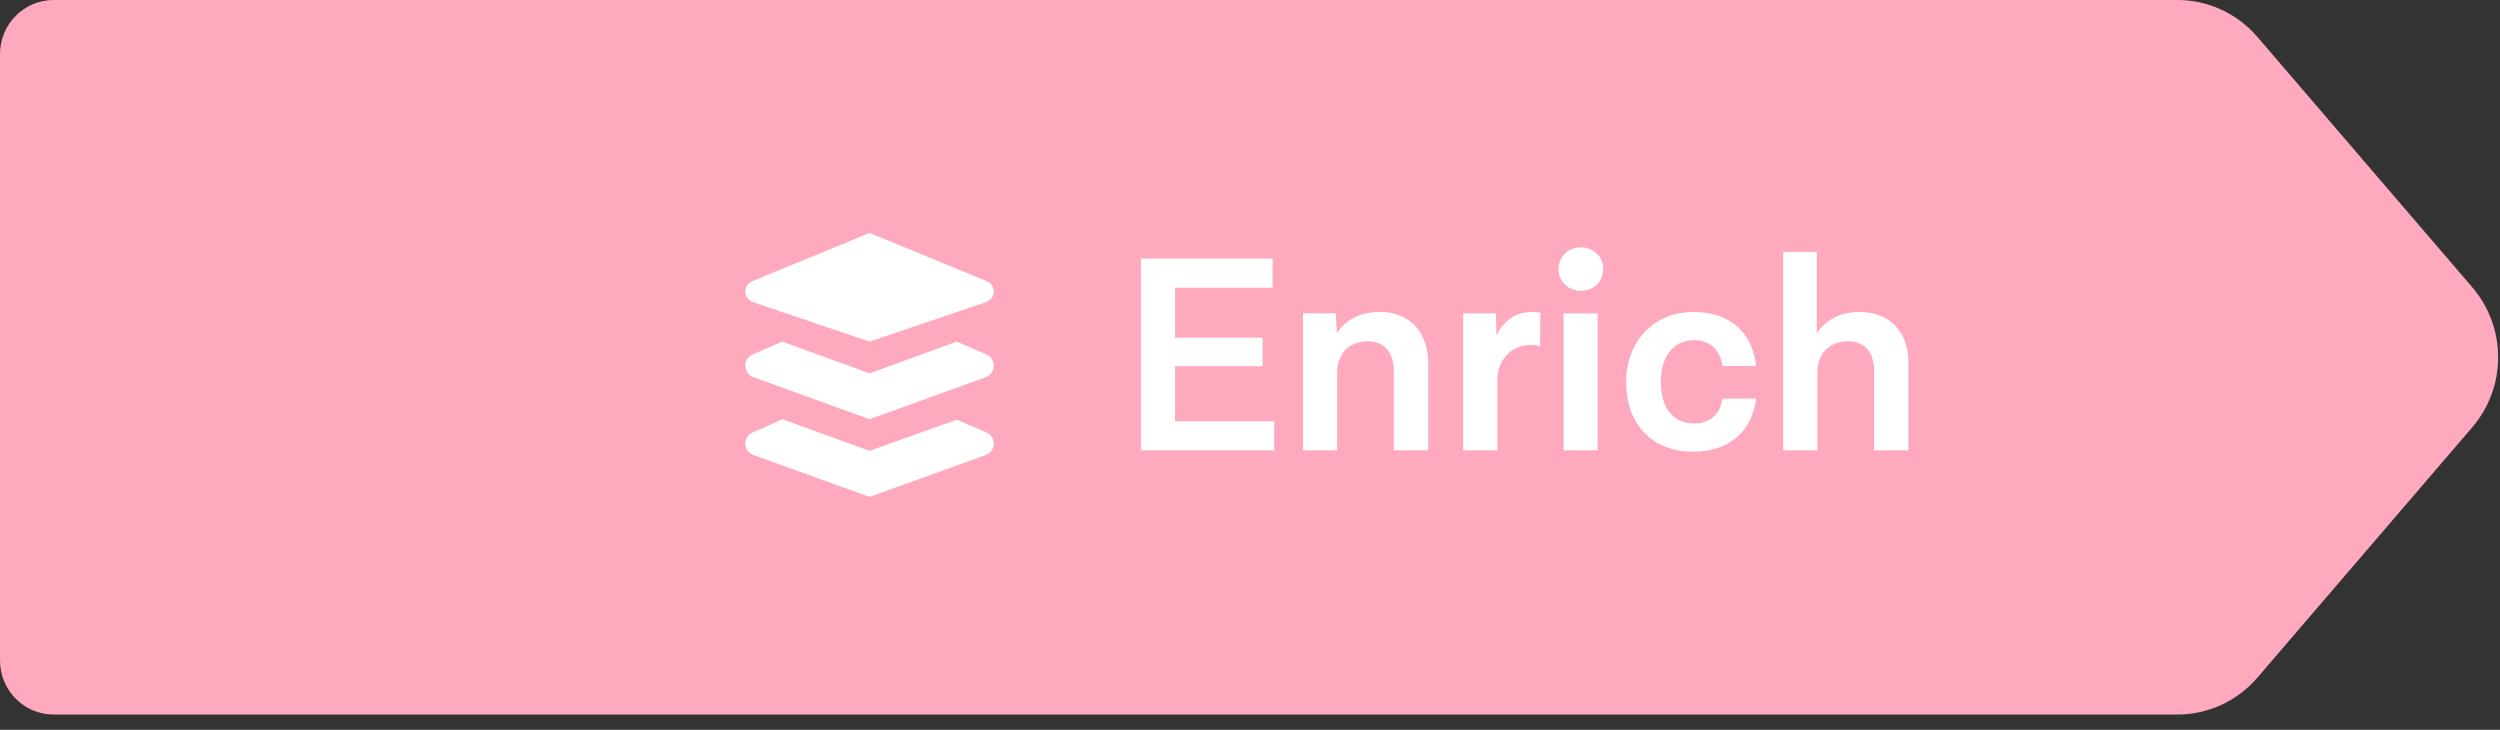
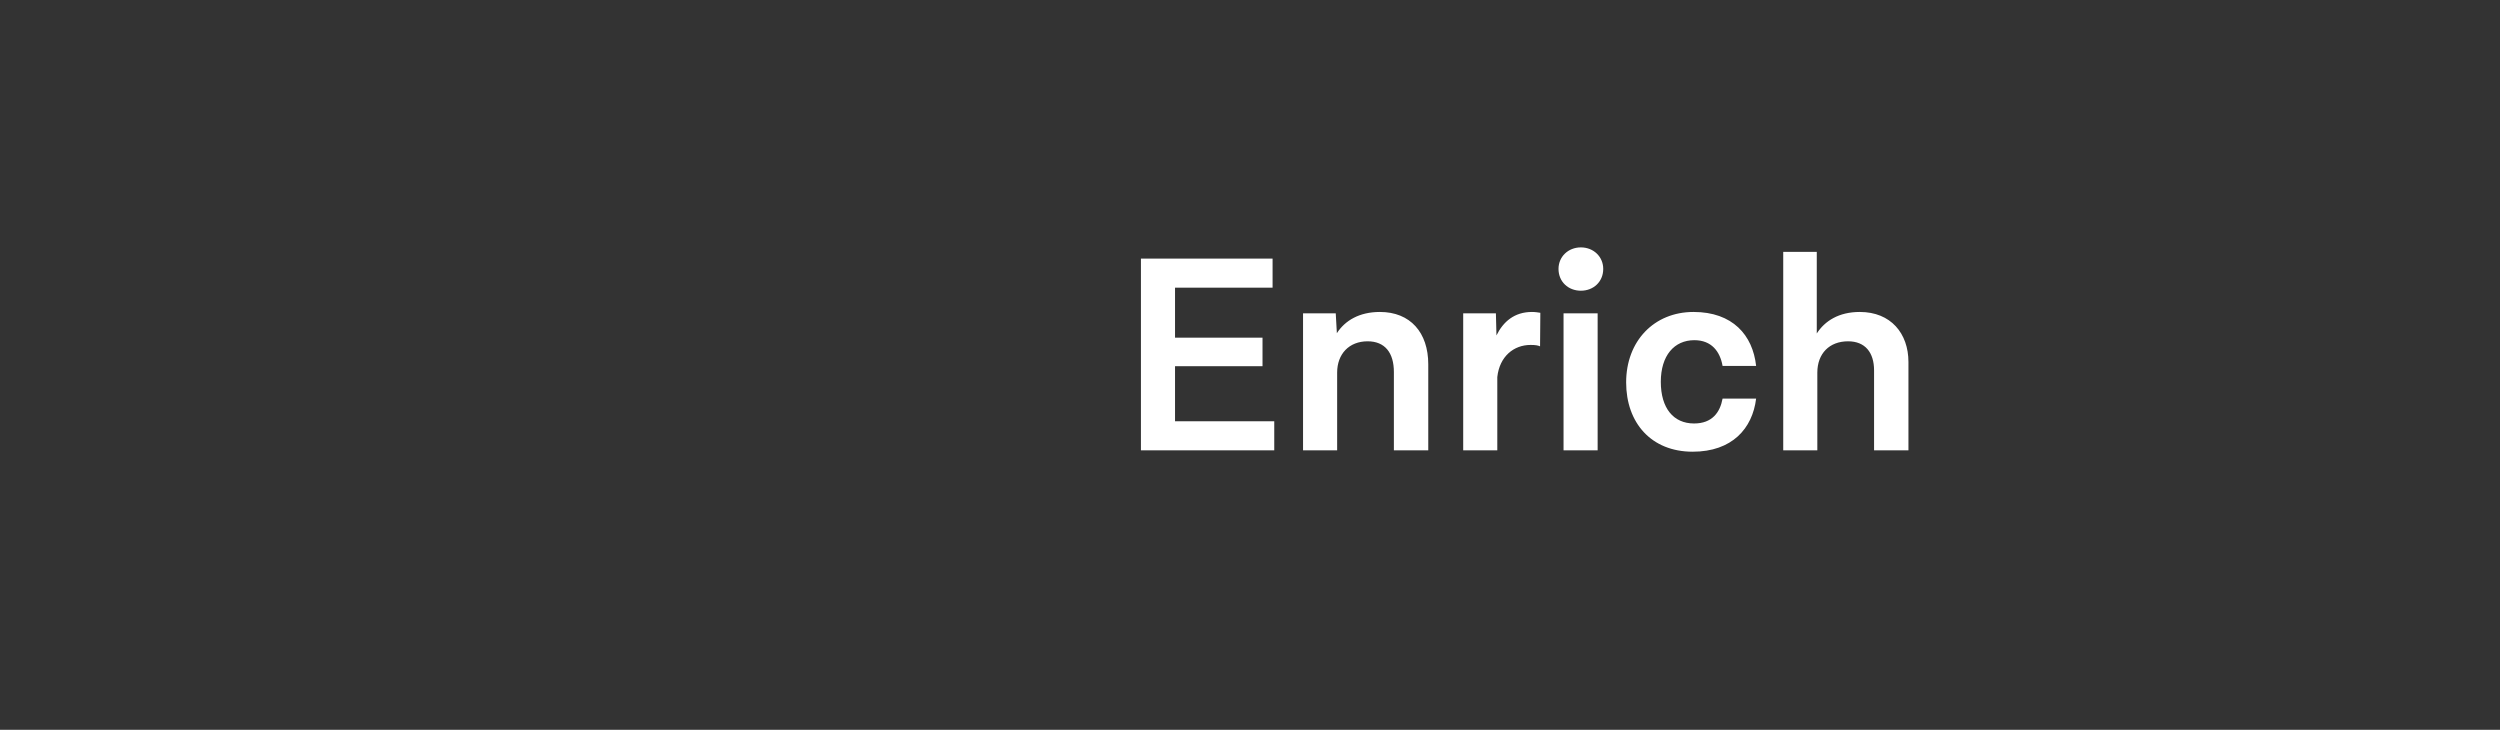
<svg xmlns="http://www.w3.org/2000/svg" width="161px" height="47px" viewBox="0 0 161 47" version="1.1">
  <rect x="0" y="0" width="161" height="47" fill="#333333" stroke="none" />
  <title>Group 5</title>
  <desc>Created with Sketch.</desc>
  <g id="Page-1" stroke="none" stroke-width="1" fill="none" fill-rule="evenodd">
    <g id="botminds-inner" transform="translate(-711, -4616)">
      <g id="touchpoint-copy" transform="translate(0, 4501)">
        <g id="Group-11" transform="translate(592, 115)">
          <g id="Group-5" transform="translate(119, 0)">
-             <path d="M140.226,46.016 C142.201,46.016 144.079,45.151 145.373,43.644 L159.215,27.517 C161.436,24.93 161.436,21.088 159.215,18.501 L145.373,2.374 C144.079,0.867 142.201,0 140.226,0 L3.451,0 C1.546,0 0,1.562 0,3.486 L0,42.53 C0,44.454 1.546,46.016 3.451,46.016 L140.226,46.016 Z" id="Fill-1-Copy" fill="#FFA9BE" />
            <g id="Group-9" transform="translate(48, 12)" fill="#FFFFFF">
              <path d="M27.672,15.128 L34.062,15.128 L34.062,17 L25.476,17 L25.476,4.652 L33.954,4.652 L33.954,6.524 L27.672,6.524 L27.672,9.746 L33.306,9.746 L33.306,11.582 L27.672,11.582 L27.672,15.128 Z M40.866,8.09 C42.828,8.09 43.98,9.422 43.98,11.456 L43.98,17 L41.766,17 L41.766,11.96 C41.766,10.718 41.19,9.98 40.074,9.98 C38.886,9.98 38.112,10.79 38.112,11.996 L38.112,17 L35.916,17 L35.916,8.18 L38.022,8.18 L38.094,9.458 C38.616,8.648 39.534,8.09 40.866,8.09 Z M50.658,8.09 C50.874,8.09 51.09,8.126 51.198,8.144 L51.18,10.304 C51.054,10.25 50.91,10.214 50.568,10.214 C49.488,10.214 48.57,10.952 48.426,12.284 L48.426,17 L46.23,17 L46.23,8.18 L48.336,8.18 L48.372,9.602 C48.804,8.72 49.524,8.09 50.658,8.09 Z M55.248,5.318 C55.248,6.146 54.618,6.722 53.808,6.722 C52.998,6.722 52.368,6.146 52.368,5.318 C52.368,4.526 52.998,3.932 53.808,3.932 C54.618,3.932 55.248,4.526 55.248,5.318 Z M52.692,17 L52.692,8.18 L54.888,8.18 L54.888,17 L52.692,17 Z M61.008,17.09 C58.344,17.09 56.724,15.236 56.724,12.626 C56.724,9.962 58.524,8.09 61.062,8.09 C63.582,8.09 64.878,9.584 65.094,11.564 L62.934,11.564 C62.772,10.646 62.232,9.908 61.116,9.908 C59.82,9.908 58.956,10.898 58.956,12.59 C58.956,14.282 59.766,15.272 61.098,15.272 C62.268,15.272 62.772,14.552 62.934,13.67 L65.094,13.67 C64.86,15.596 63.546,17.09 61.008,17.09 Z M71.772,8.09 C73.77,8.09 74.904,9.476 74.904,11.312 L74.904,17 L72.69,17 L72.69,11.852 C72.69,10.7 72.114,9.98 71.016,9.98 C69.81,9.98 69.036,10.772 69.036,11.996 L69.036,17 L66.84,17 L66.84,4.22 L69,4.22 L69,9.476 C69.522,8.666 70.422,8.09 71.772,8.09 Z" id="Enrich" />
-               <path d="M15.545,15.858 L13.617,15.027 L8.447,16.872 L8,17.034 L7.553,16.872 L2.383,15 L0.455,15.858 C0.17,15.987 -0.01,16.277 0,16.594 C0.011,16.91 0.209,17.188 0.502,17.297 L8,20 L15.498,17.297 C15.791,17.188 15.989,16.91 16,16.594 C16.01,16.277 15.83,15.987 15.545,15.858 Z M0.473,7.45 L8,10 L15.527,7.45 C15.805,7.339 15.989,7.085 16,6.798 C16.01,6.511 15.843,6.246 15.574,6.117 L8,3 L0.426,6.117 C0.157,6.246 -0.01,6.511 0,6.798 C0.011,7.085 0.195,7.339 0.473,7.45 Z M15.545,10.836 L13.617,10 L8.447,11.882 L8,12.045 L7.553,11.882 L2.383,10 L0.455,10.836 C0.17,10.965 -0.01,11.257 0,11.575 C0.011,11.893 0.209,12.173 0.502,12.283 L8,15 L15.498,12.283 C15.791,12.173 15.989,11.893 16,11.575 C16.01,11.257 15.83,10.965 15.545,10.836 Z" id="Shape" fill-rule="nonzero" />
            </g>
          </g>
        </g>
      </g>
    </g>
  </g>
</svg>